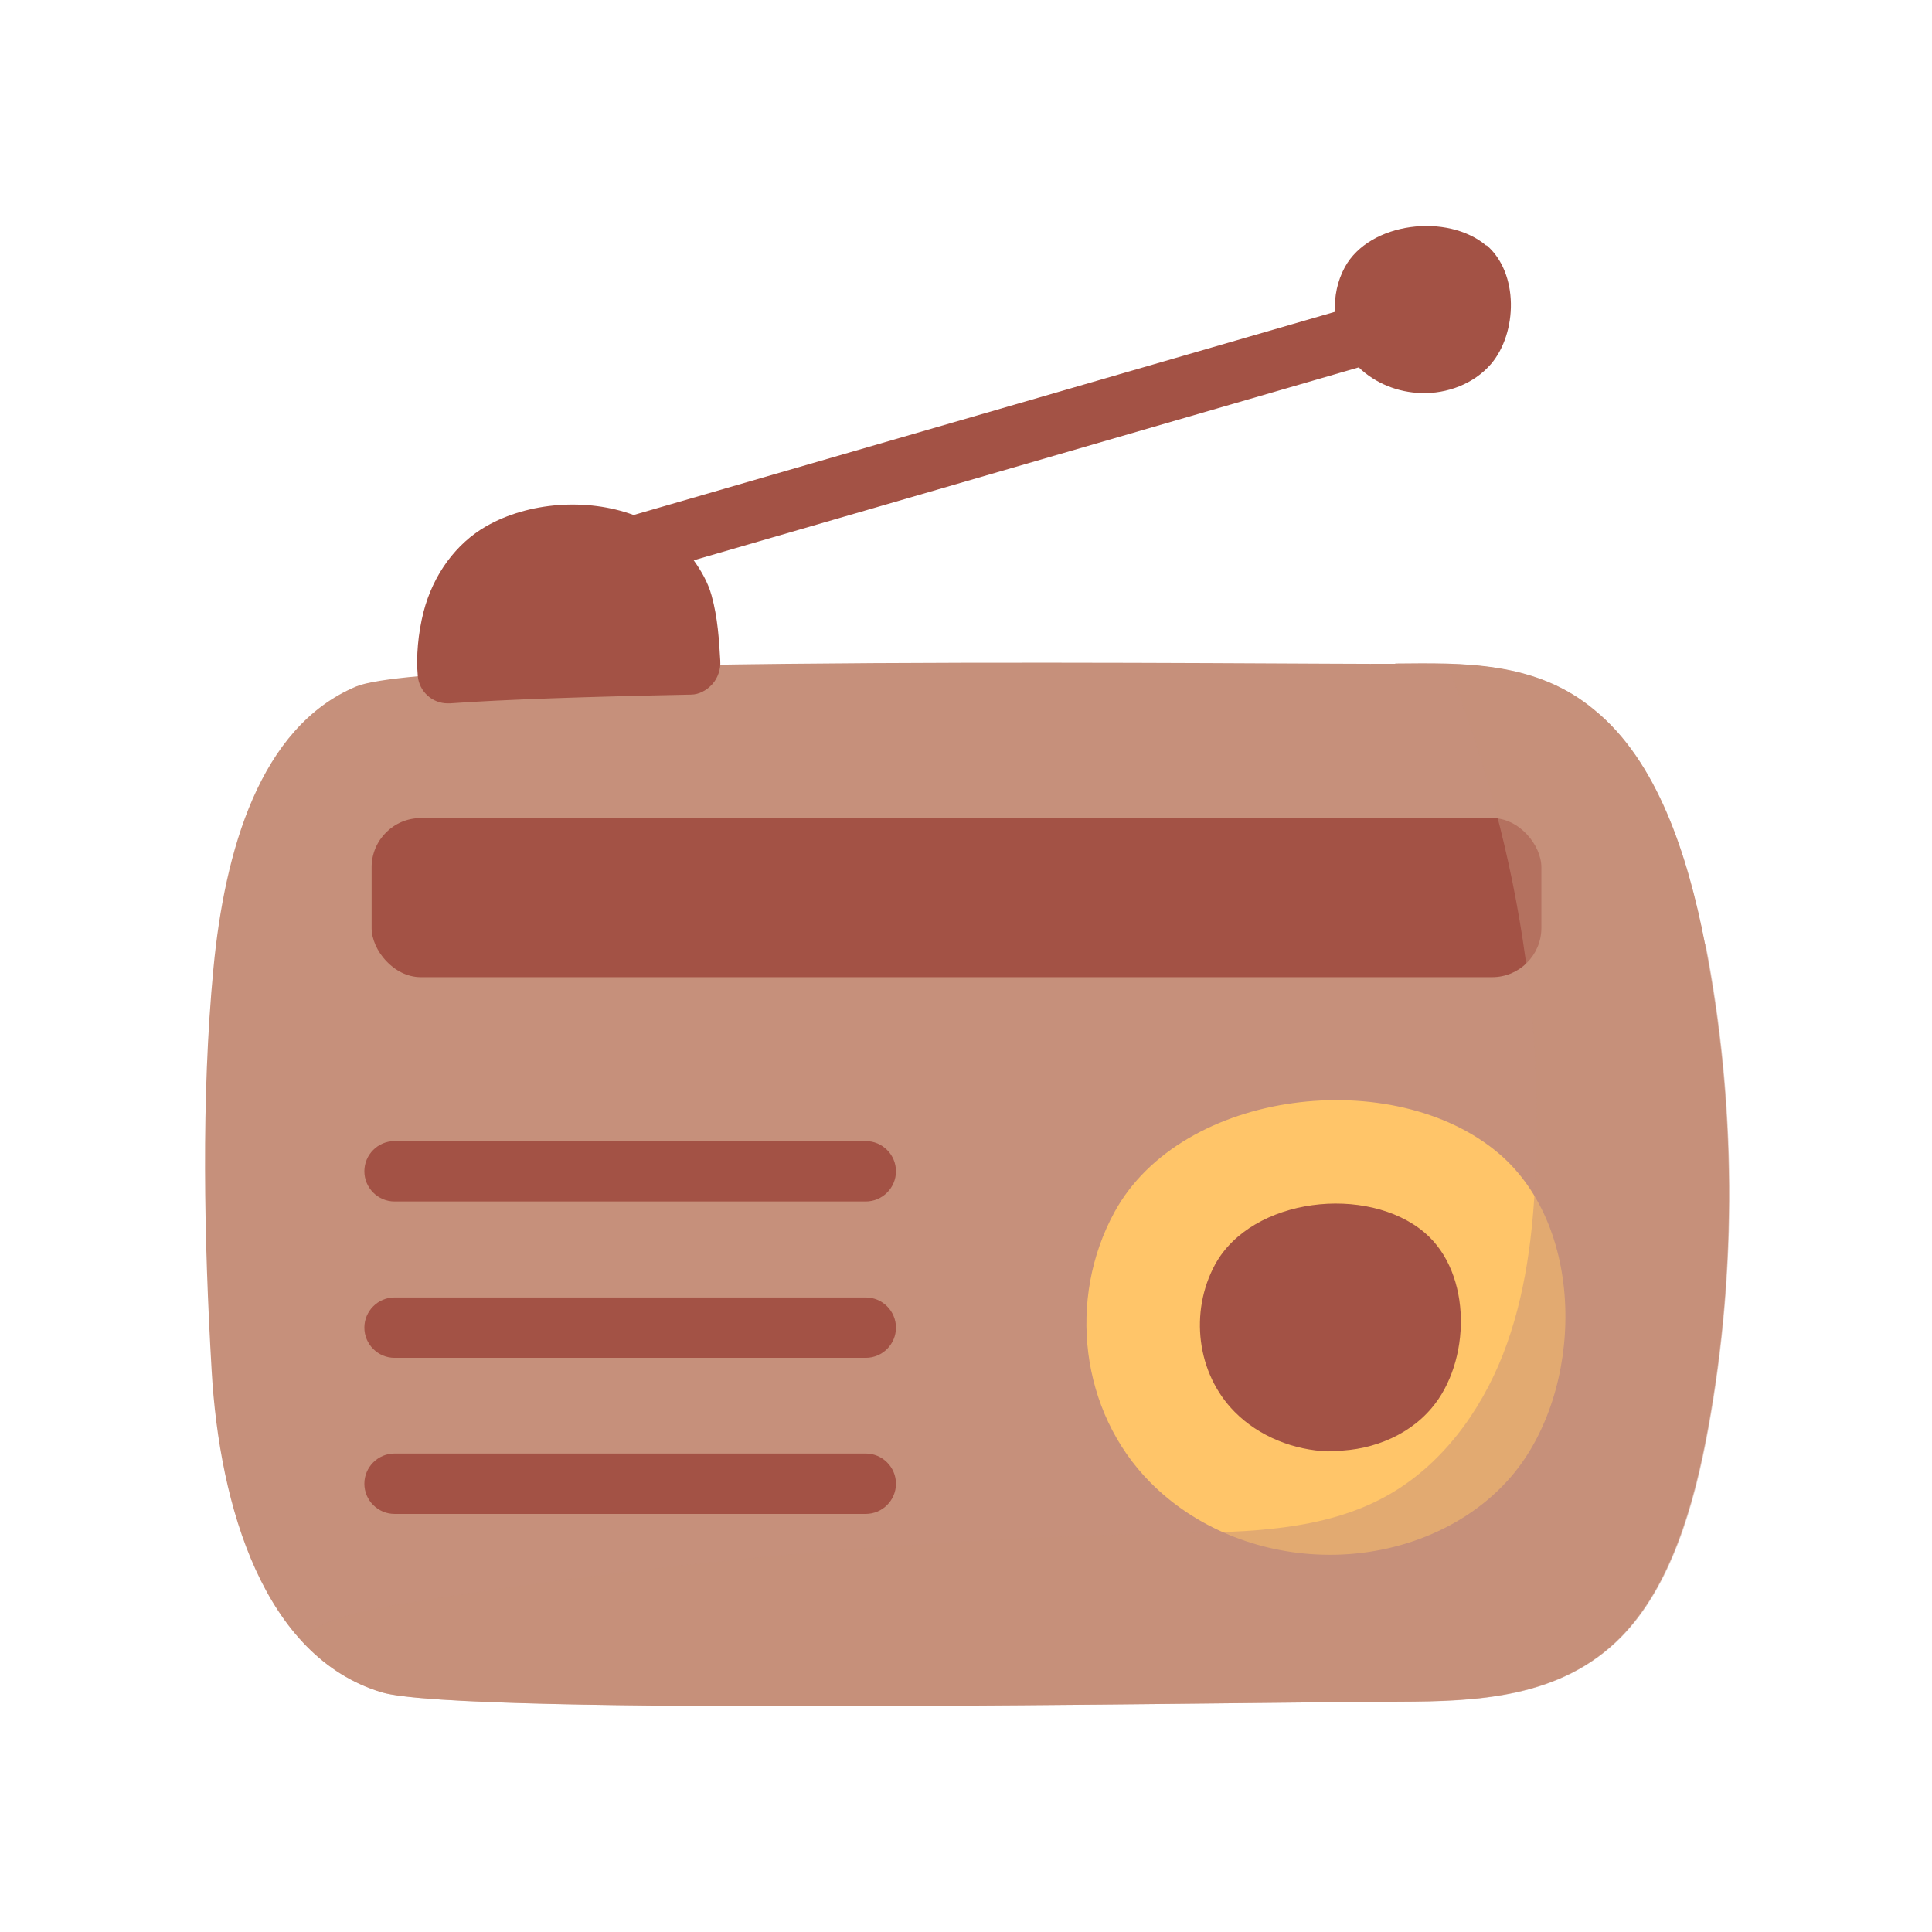
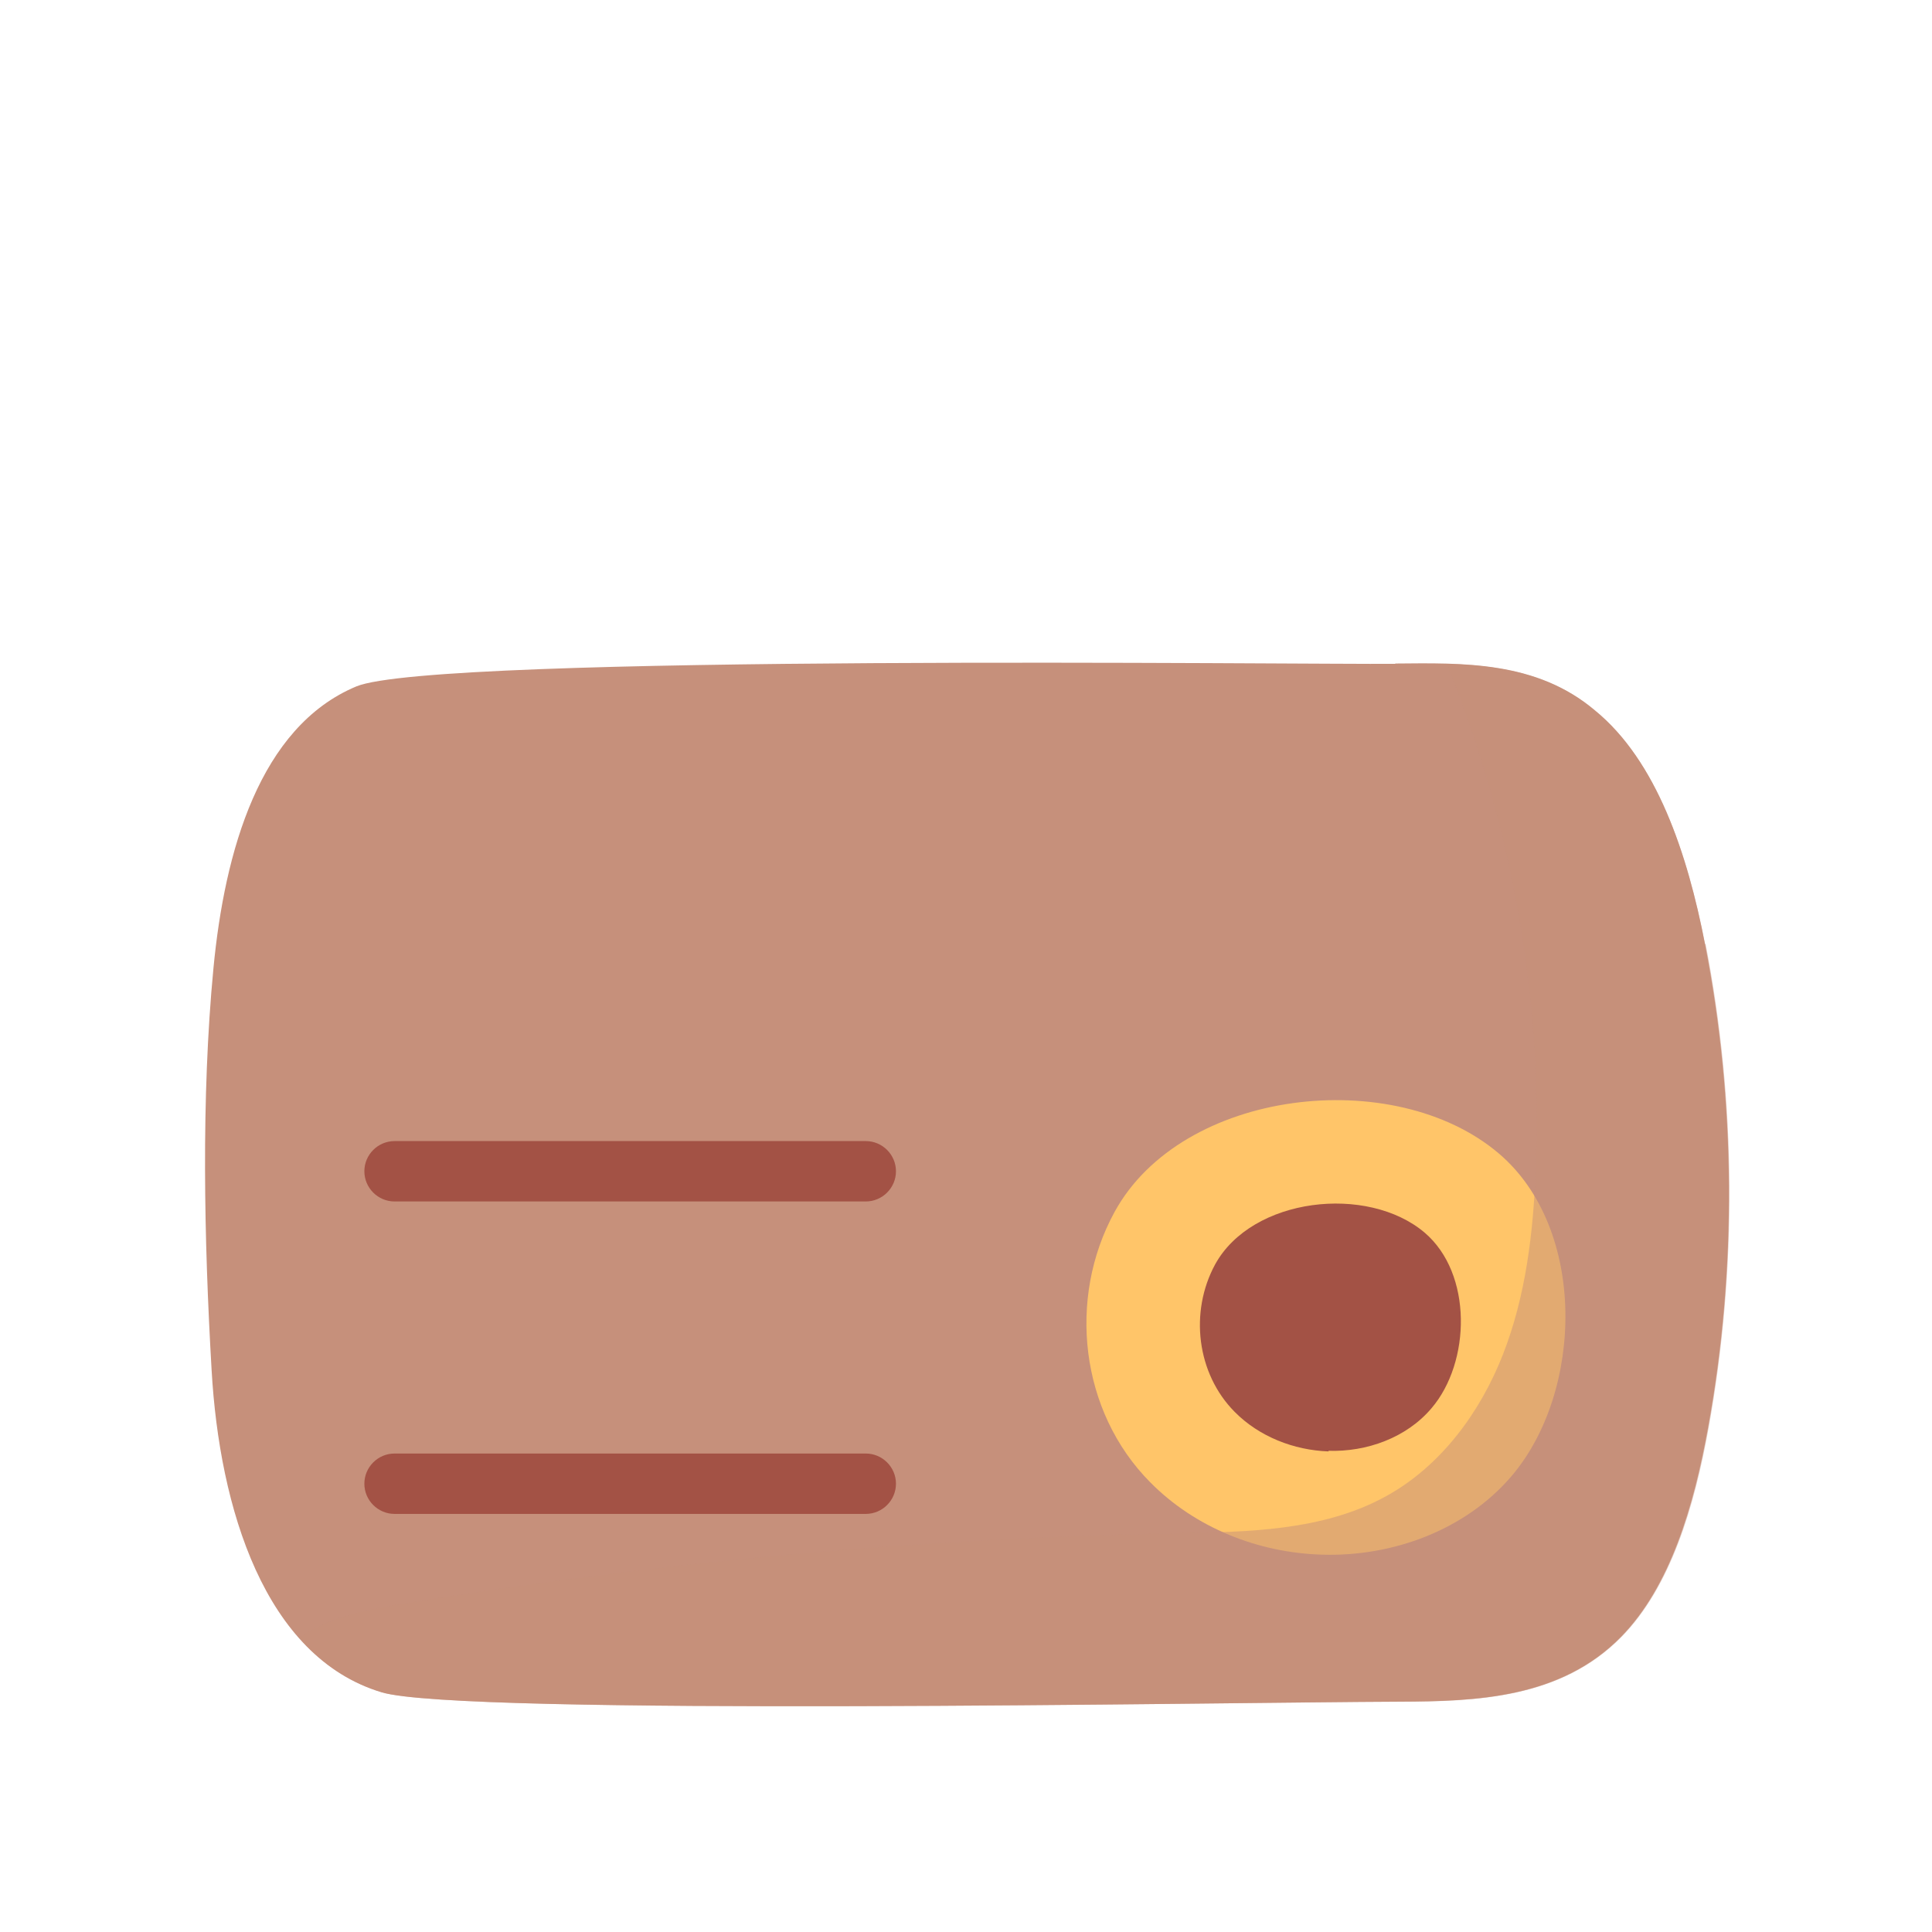
<svg xmlns="http://www.w3.org/2000/svg" height="512" viewBox="0 0 64 64" width="512">
  <g>
    <g id="Outline">
      <path d="m46.22 21.98c2.24-.02 4.67-.09 6.61 1.55 2.05 1.67 3.07 4.75 3.65 7.74 1.02 5.23 1.06 10.77.1 16.03-.47 2.59-1.25 5.26-2.89 6.93-2 2.03-4.78 2.13-7.35 2.14-5.71.02-31.08.48-33.7-.31-3.88-1.17-5.37-6.11-5.63-10.67-.25-4.31-.35-9.02.06-13.31.37-3.88 1.53-8 4.73-9.34 2.61-1.09 31.53-.72 34.42-.75z" fill="#c6907b" />
      <path d="m43.8 51.5c-2.12-.06-4.21-.89-5.7-2.4-2.32-2.34-2.75-6.08-1.18-8.95 2.23-4.08 9.26-4.89 12.73-1.94 2.93 2.49 2.81 7.89.42 10.69-1.53 1.79-3.94 2.67-6.26 2.6z" fill="#ffc569" />
      <g fill="#a35245">
        <path d="m28.68 39.8h-15.61c-.55 0-1-.45-1-1s.45-1 1-1h15.61c.55 0 1 .45 1 1s-.45 1-1 1z" />
-         <path d="m28.68 44.98h-15.61c-.55 0-1-.45-1-1s.45-1 1-1h15.61c.55 0 1 .45 1 1s-.45 1-1 1z" />
        <path d="m28.68 50.15h-15.61c-.55 0-1-.45-1-1s.45-1 1-1h15.61c.55 0 1 .45 1 1s-.45 1-1 1z" />
-         <rect height="5.27" rx="1.63" width="38.75" x="12.31" y="27.1" />
-         <path d="m49.24 8.14c-1.28-1.09-3.87-.79-4.69.71-.25.46-.35.97-.33 1.48l-23.23 6.73c-1.54-.57-3.48-.43-4.88.37-1 .57-1.76 1.6-2.08 2.84-.18.71-.25 1.48-.19 2.13.05.51.48.9.99.9h.07c1.83-.13 4.52-.22 7.99-.29.27 0 .53-.15.71-.35s.28-.5.26-.77c-.04-.67-.08-1.42-.29-2.17-.12-.43-.34-.81-.59-1.16l22.03-6.39c.55.53 1.3.83 2.07.85.85.03 1.74-.3 2.31-.96.88-1.03.93-3.02-.15-3.94z" />
      </g>
      <path d="m56.48 31.27c-.58-2.99-1.6-6.07-3.65-7.74-1.45-1.22-3.18-1.49-4.9-1.54 1.26 3.13 2.14 6.41 2.6 9.74.32 2.34.44 4.7.34 7.06-.08 2.06-.33 4.15-1.08 6.07s-2.05 3.69-3.85 4.69c-2.1 1.17-4.62 1.2-7.02 1.24-8.56.17-17.11.95-25.56 2.33-1.21.2-2.45.44-3.45 1.12.74.85 1.64 1.49 2.75 1.82 2.61.79 27.99.33 33.7.31 2.57 0 5.35-.11 7.35-2.14 1.64-1.67 2.42-4.33 2.89-6.93.95-5.25.92-10.79-.1-16.03z" fill="#c6907b" opacity=".5" />
      <path d="m44.01 48.08c-1.15-.04-2.3-.49-3.11-1.31-1.26-1.27-1.5-3.31-.65-4.88 1.22-2.23 5.05-2.66 6.94-1.06 1.6 1.36 1.53 4.3.23 5.82-.83.98-2.15 1.45-3.41 1.41z" fill="#a35245" />
    </g>
  </g>
</svg>